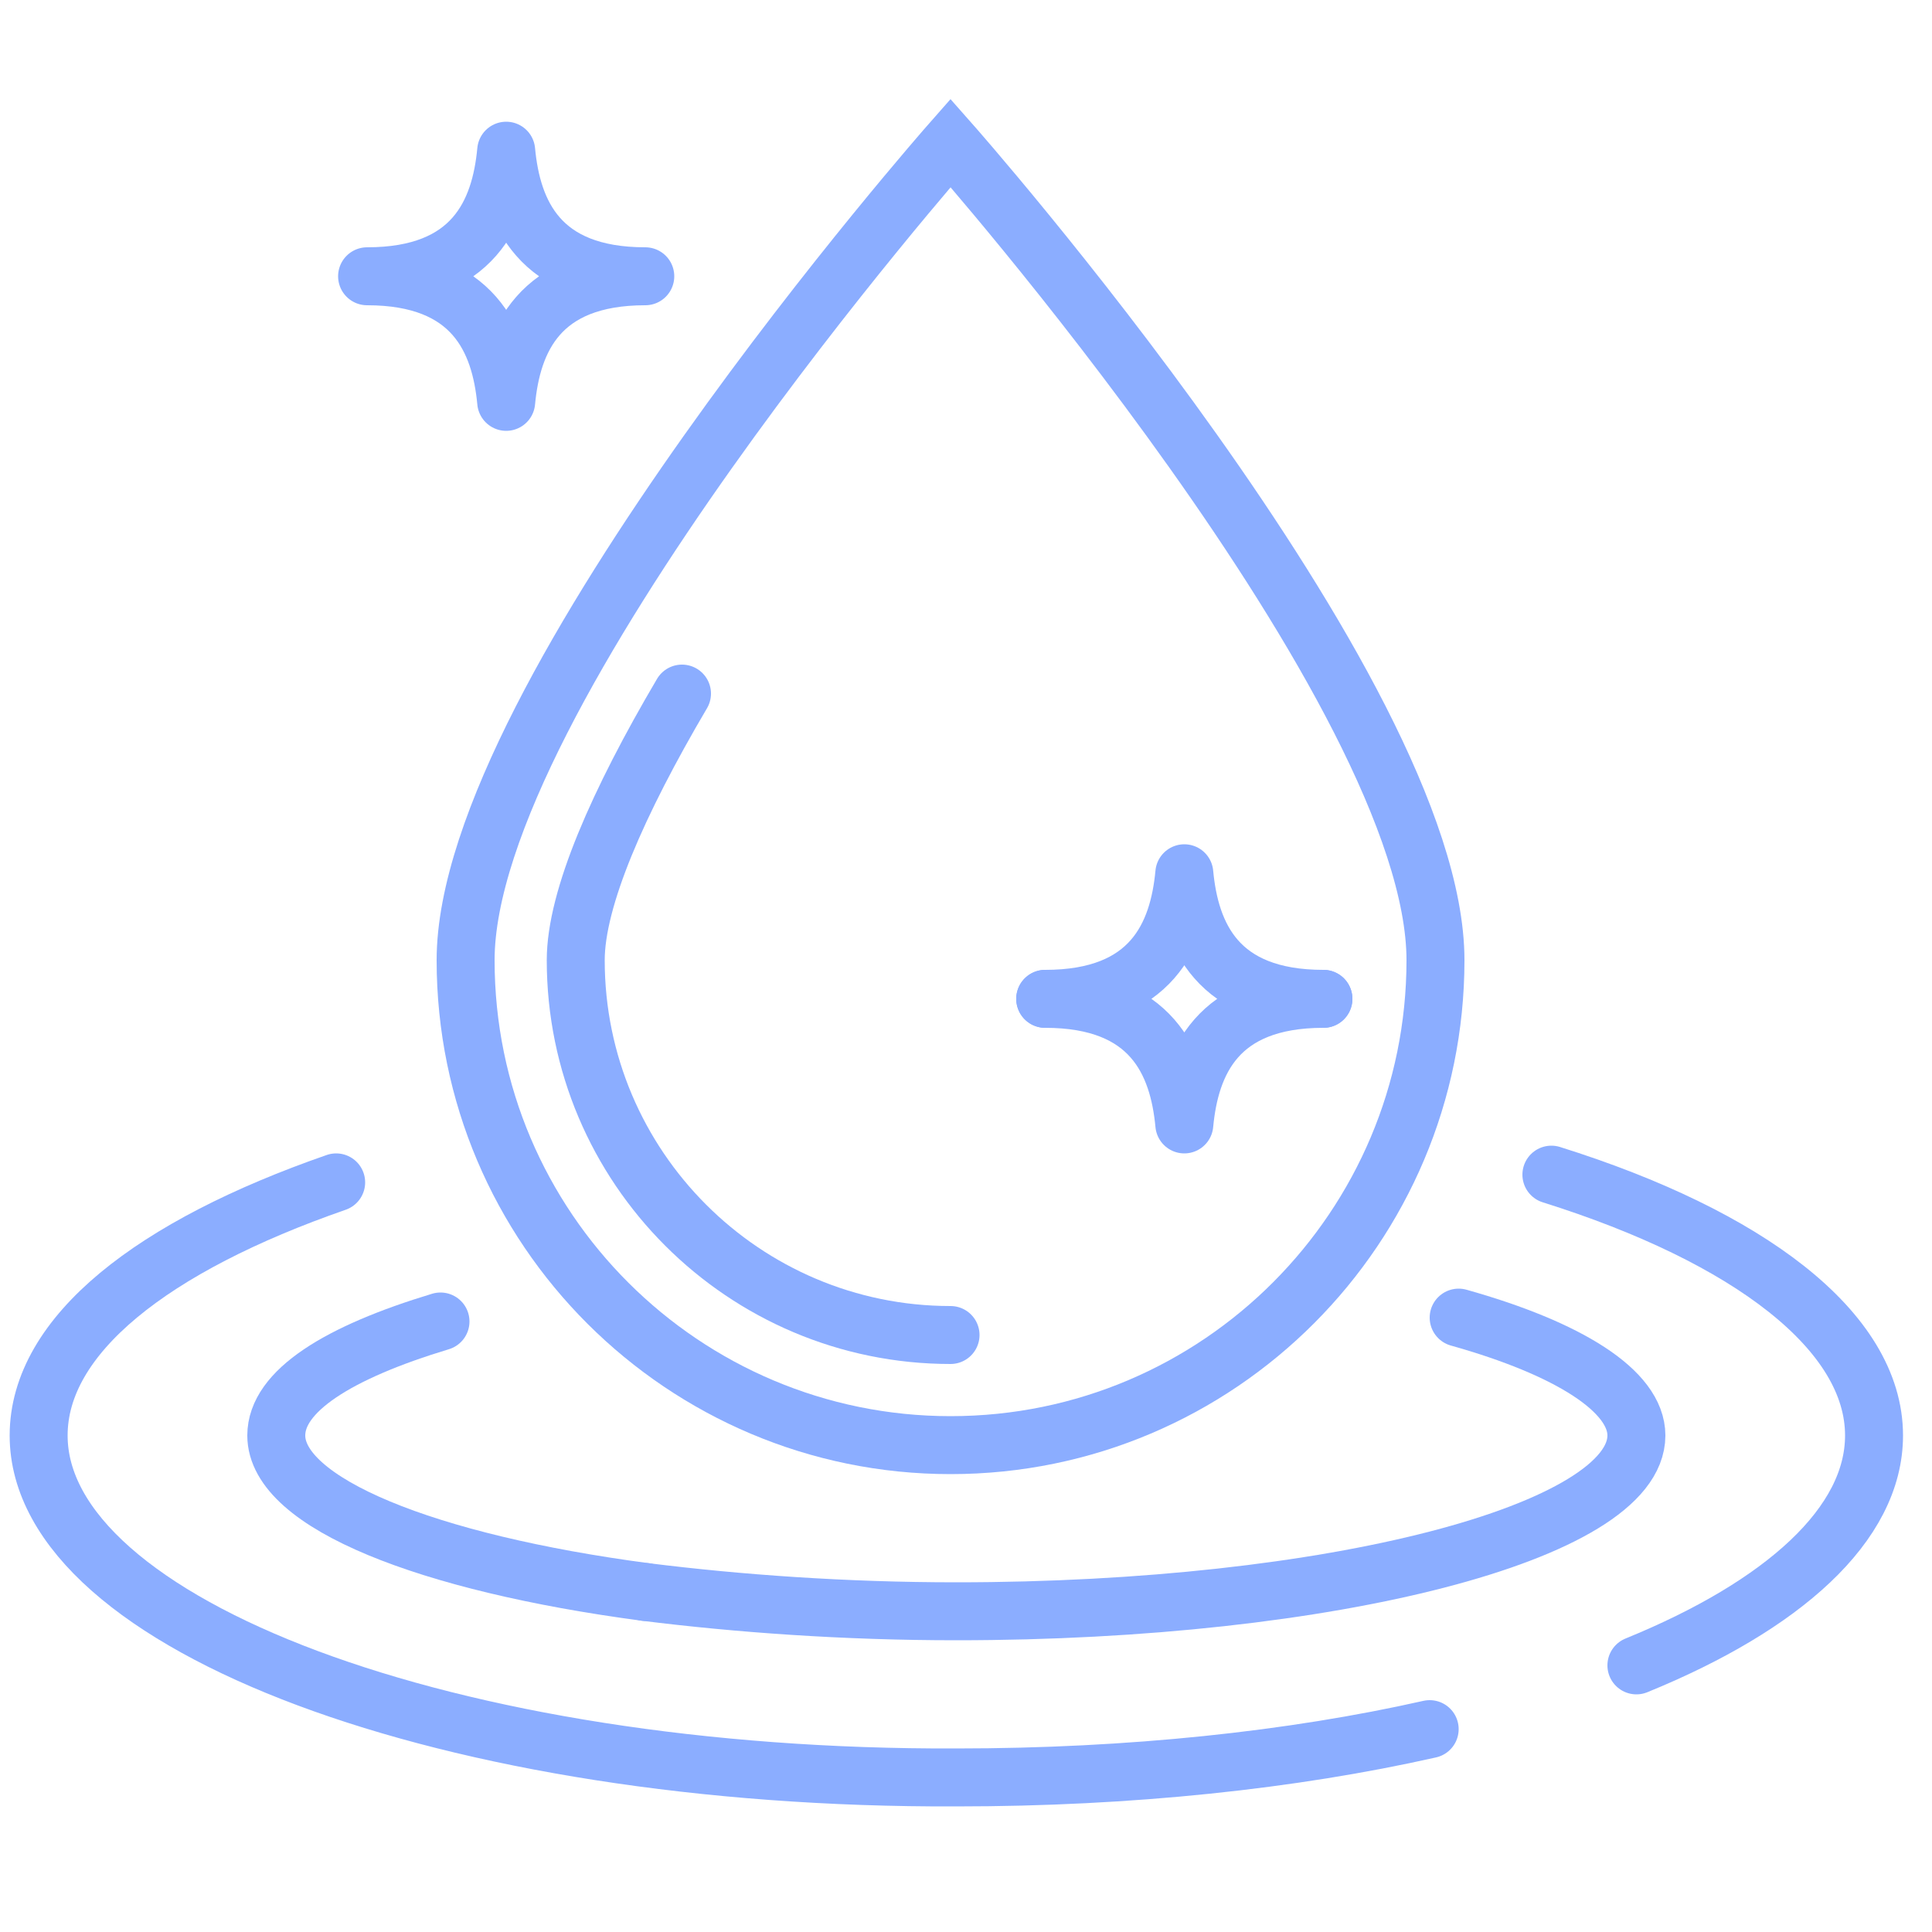
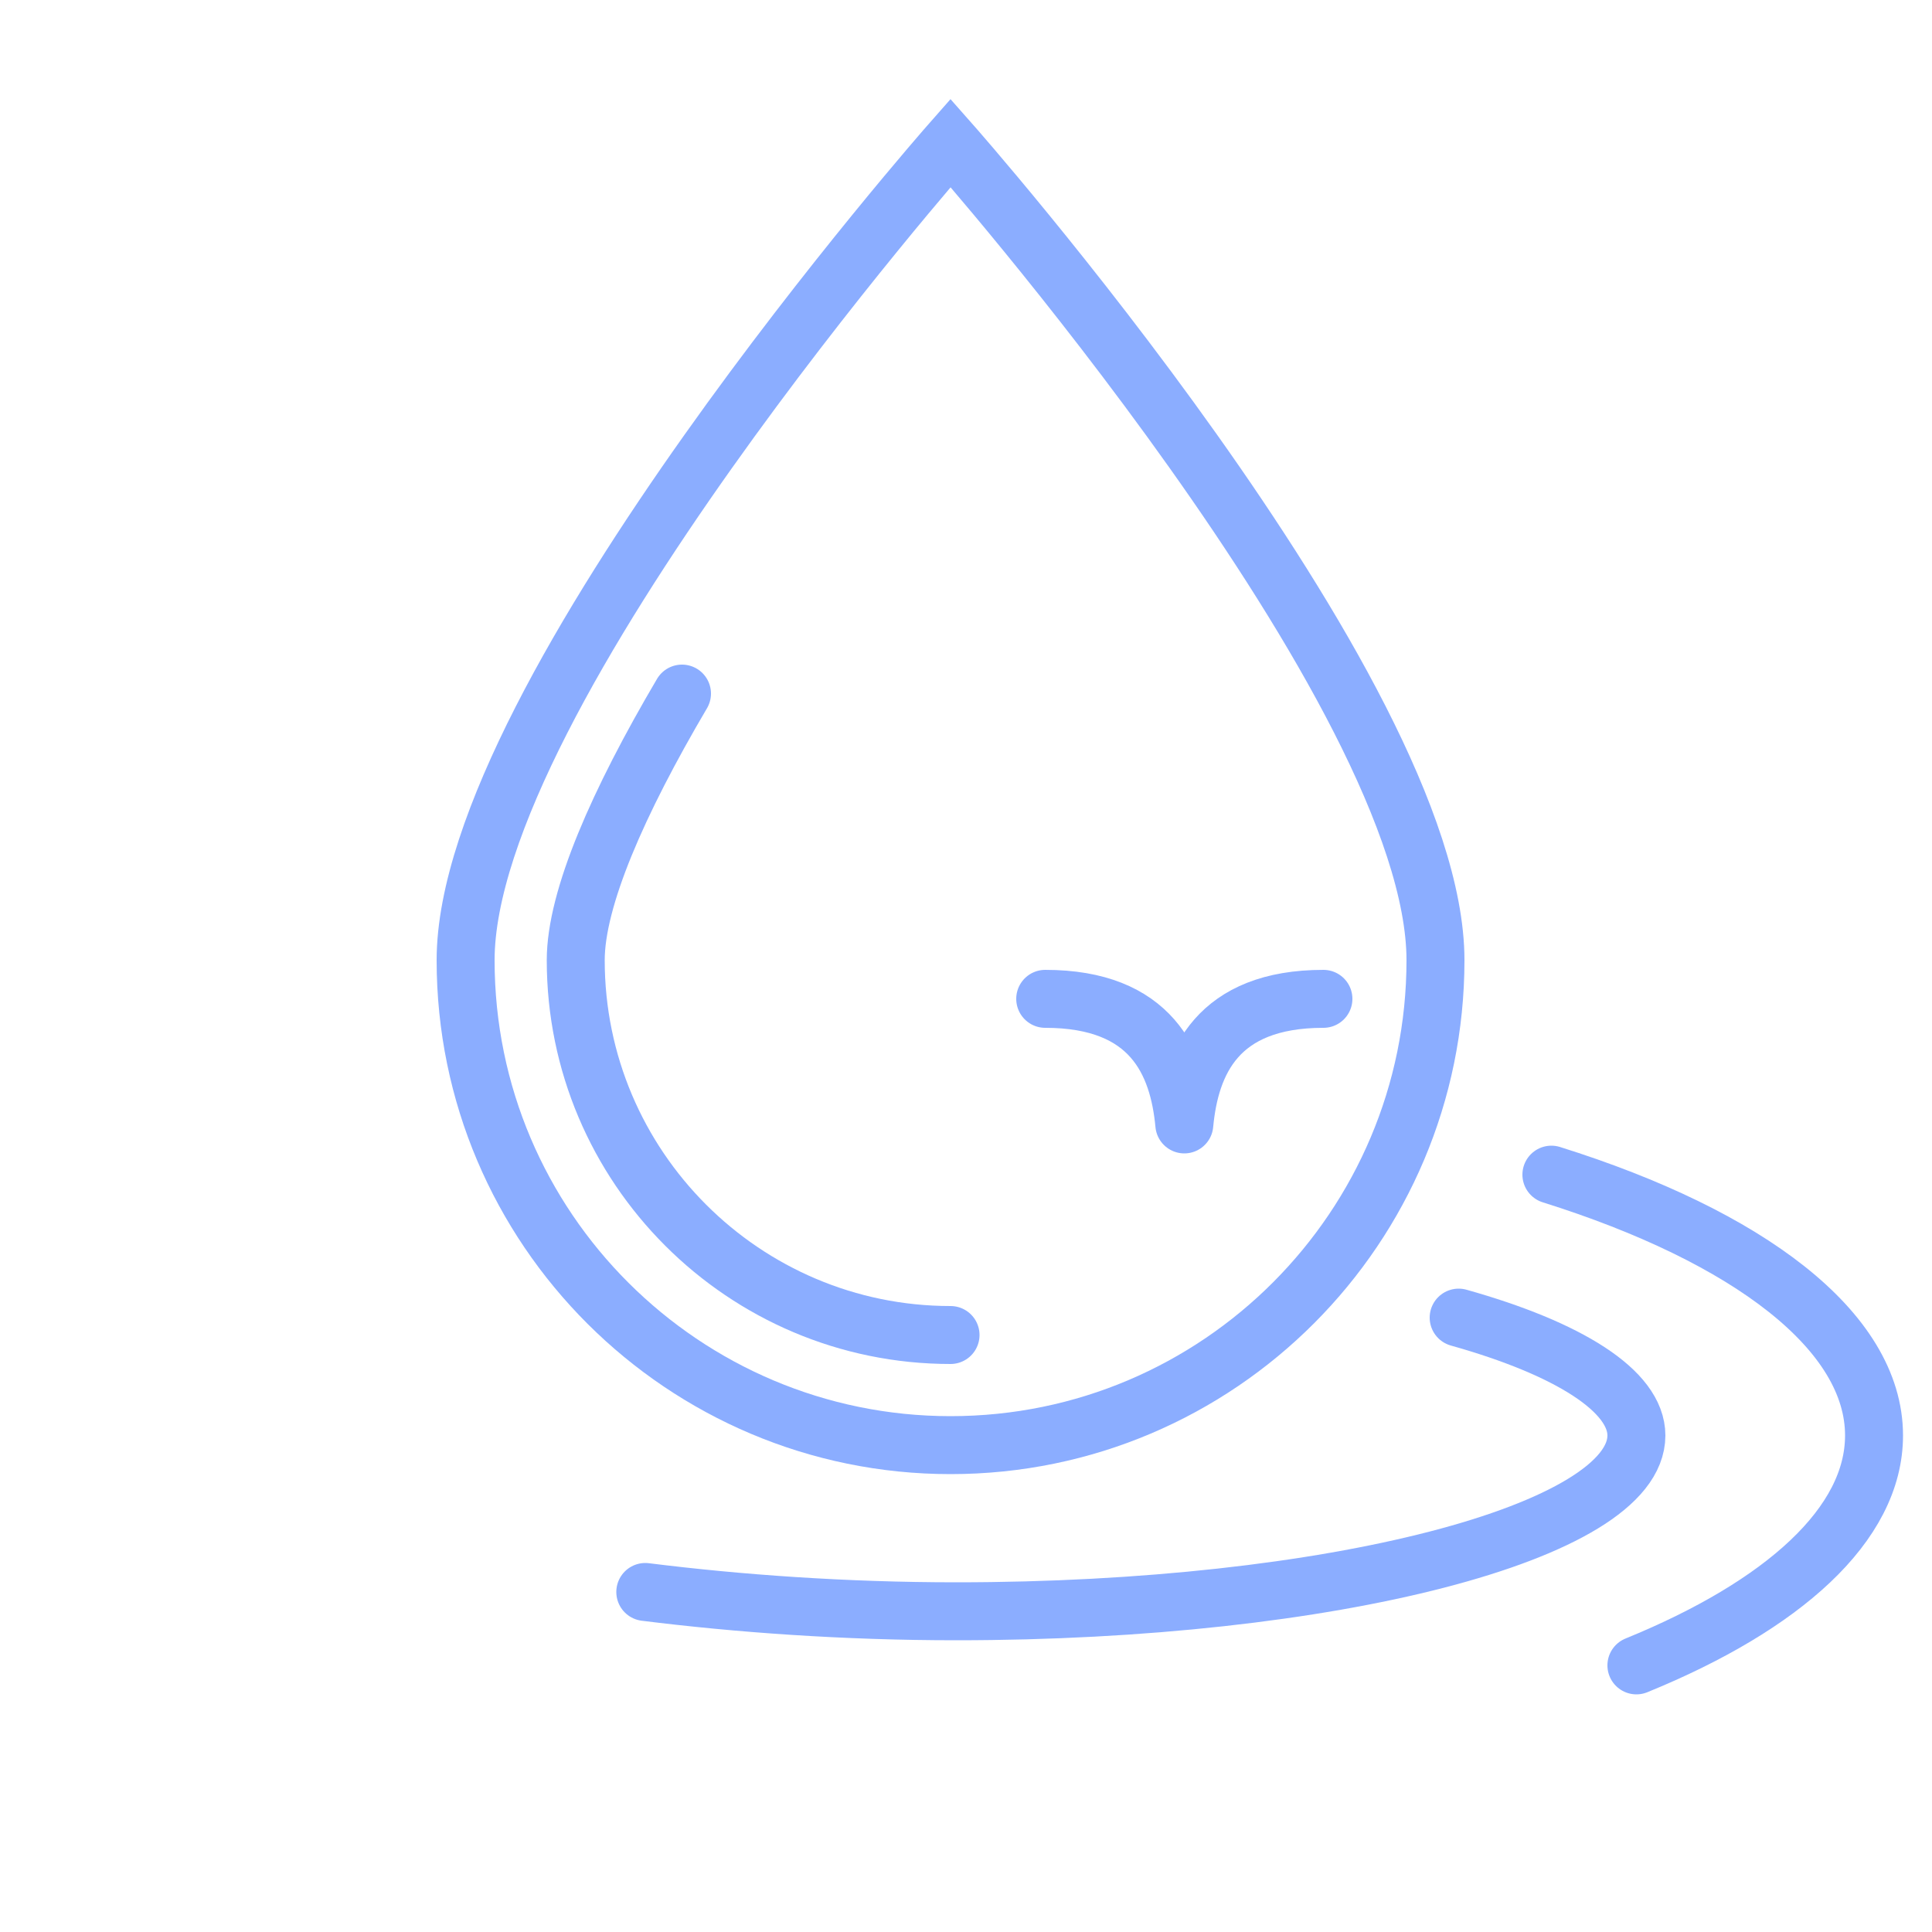
<svg xmlns="http://www.w3.org/2000/svg" version="1.1" id="Layer_1" x="0px" y="0px" viewBox="0 0 100 100" style="enable-background:new 0 0 100 100;" xml:space="preserve">
  <style type="text/css">
	.st0{fill:none;stroke:#8BADFF;stroke-width:3;stroke-linecap:round;stroke-miterlimit:10;}
	.st1{fill:none;stroke:#8BADFF;stroke-width:3;stroke-linecap:round;stroke-linejoin:round;stroke-miterlimit:10;}
</style>
  <g>
    <g>
      <path class="st0" d="M74.3,49.7c0,13.8-11.2,25.1-25.1,25.1c-13.8,0-25.1-11.2-25.1-25.1c0-13.8,25.1-42.3,25.1-42.3    S74.3,35.8,74.3,49.7z" />
      <path class="st0" d="M49.2,69.1c-10.7,0-19.4-8.7-19.4-19.4c0-3.2,2.2-8.2,5.5-13.8" />
      <g>
-         <path class="st1" d="M33.4,14.3c-5.5,0-6.9-3.3-7.2-6.5c-0.3,3.2-1.7,6.5-7.2,6.5c5.5,0,6.9,3.3,7.2,6.5     C26.5,17.6,27.9,14.3,33.4,14.3z" />
-       </g>
+         </g>
      <g>
-         <path class="st1" d="M68.5,51.7c-5.5,0-6.9-3.3-7.2-6.5c-0.3,3.2-1.7,6.5-7.2,6.5" />
        <path class="st1" d="M54.1,51.7c5.5,0,6.9,3.3,7.2,6.5c0.3-3.2,1.7-6.5,7.2-6.5" />
      </g>
    </g>
-     <path class="st0" d="M74,89.5C66.9,91.1,58.5,92,49.5,92C23.3,92.1,2,84.1,2,74.3c0-5.2,5.9-9.8,15.4-13.1" />
    <path class="st0" d="M80.3,60.8C90.5,64,97,68.9,97,74.3c0,4.6-4.7,8.8-12.3,11.9" />
-     <path class="st0" d="M33.4,82.4c-11.3-1.5-19.1-4.6-19.1-8.1c0-2.3,3.2-4.3,8.5-5.9" />
    <path class="st0" d="M75.5,68.2c5.7,1.6,9.2,3.8,9.2,6.1c0,5-15.8,9.1-35.2,9.1c-5.8,0-11.3-0.4-16.1-1" />
  </g>
</svg>